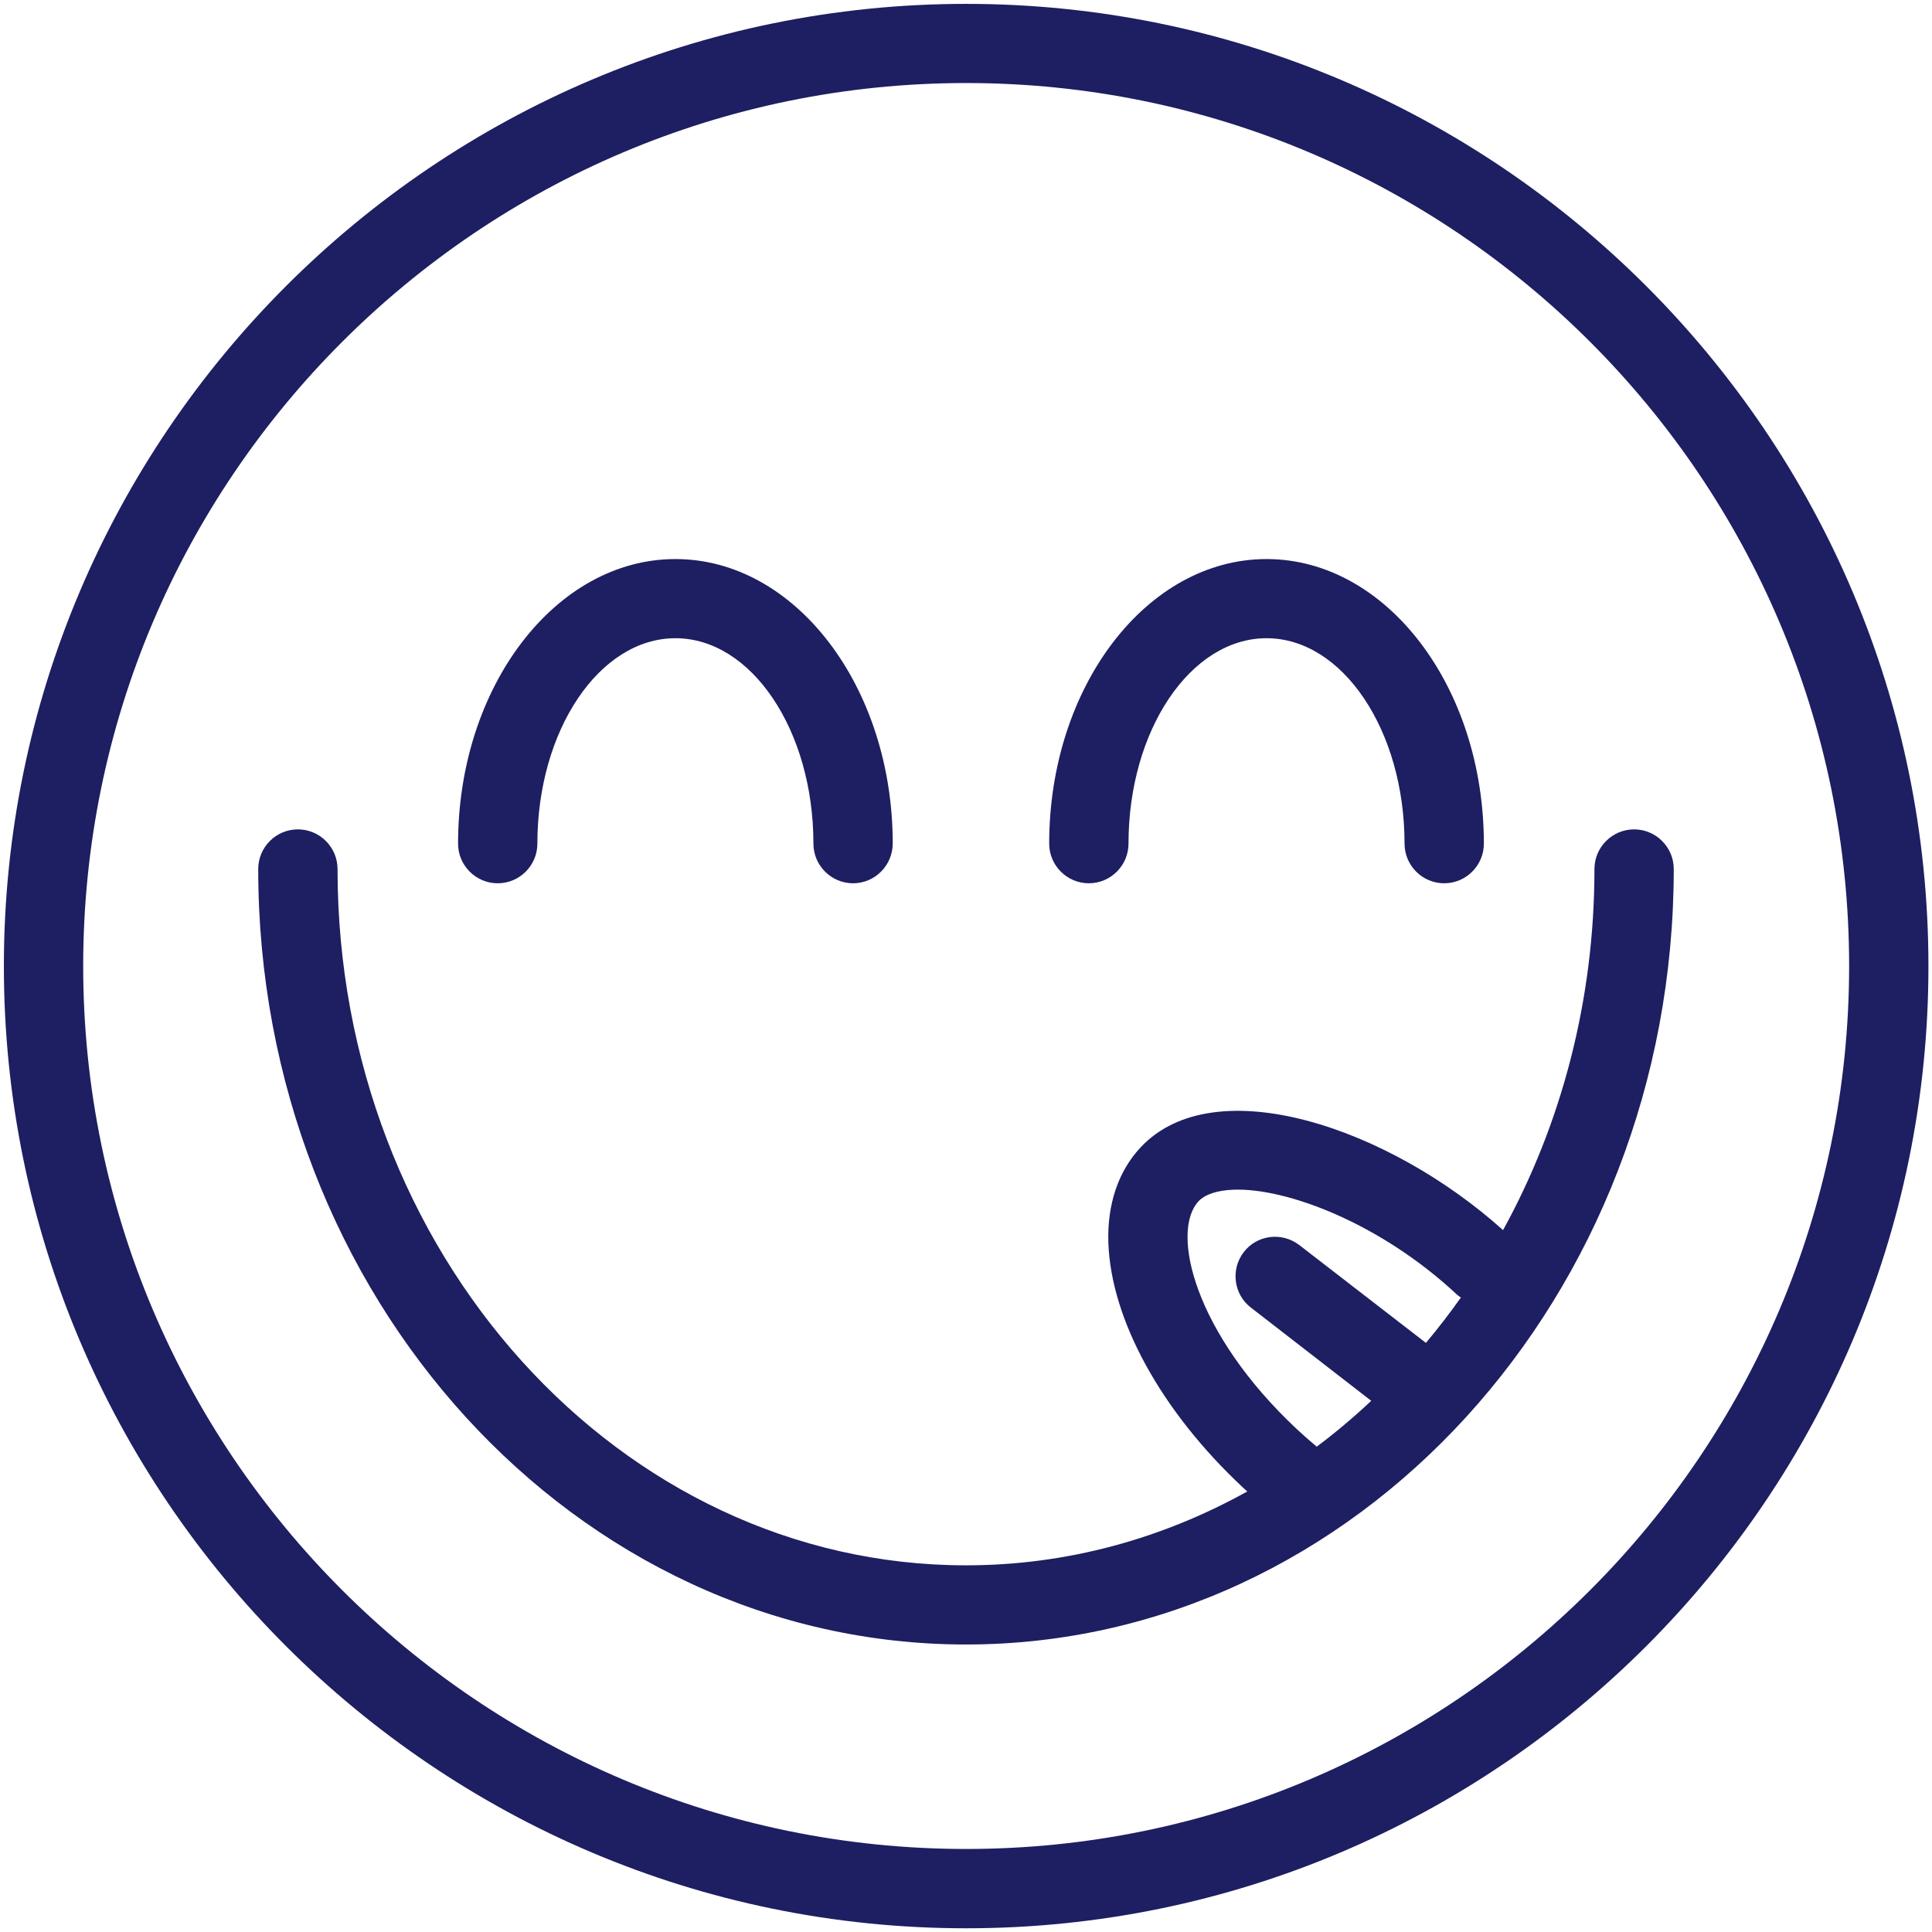
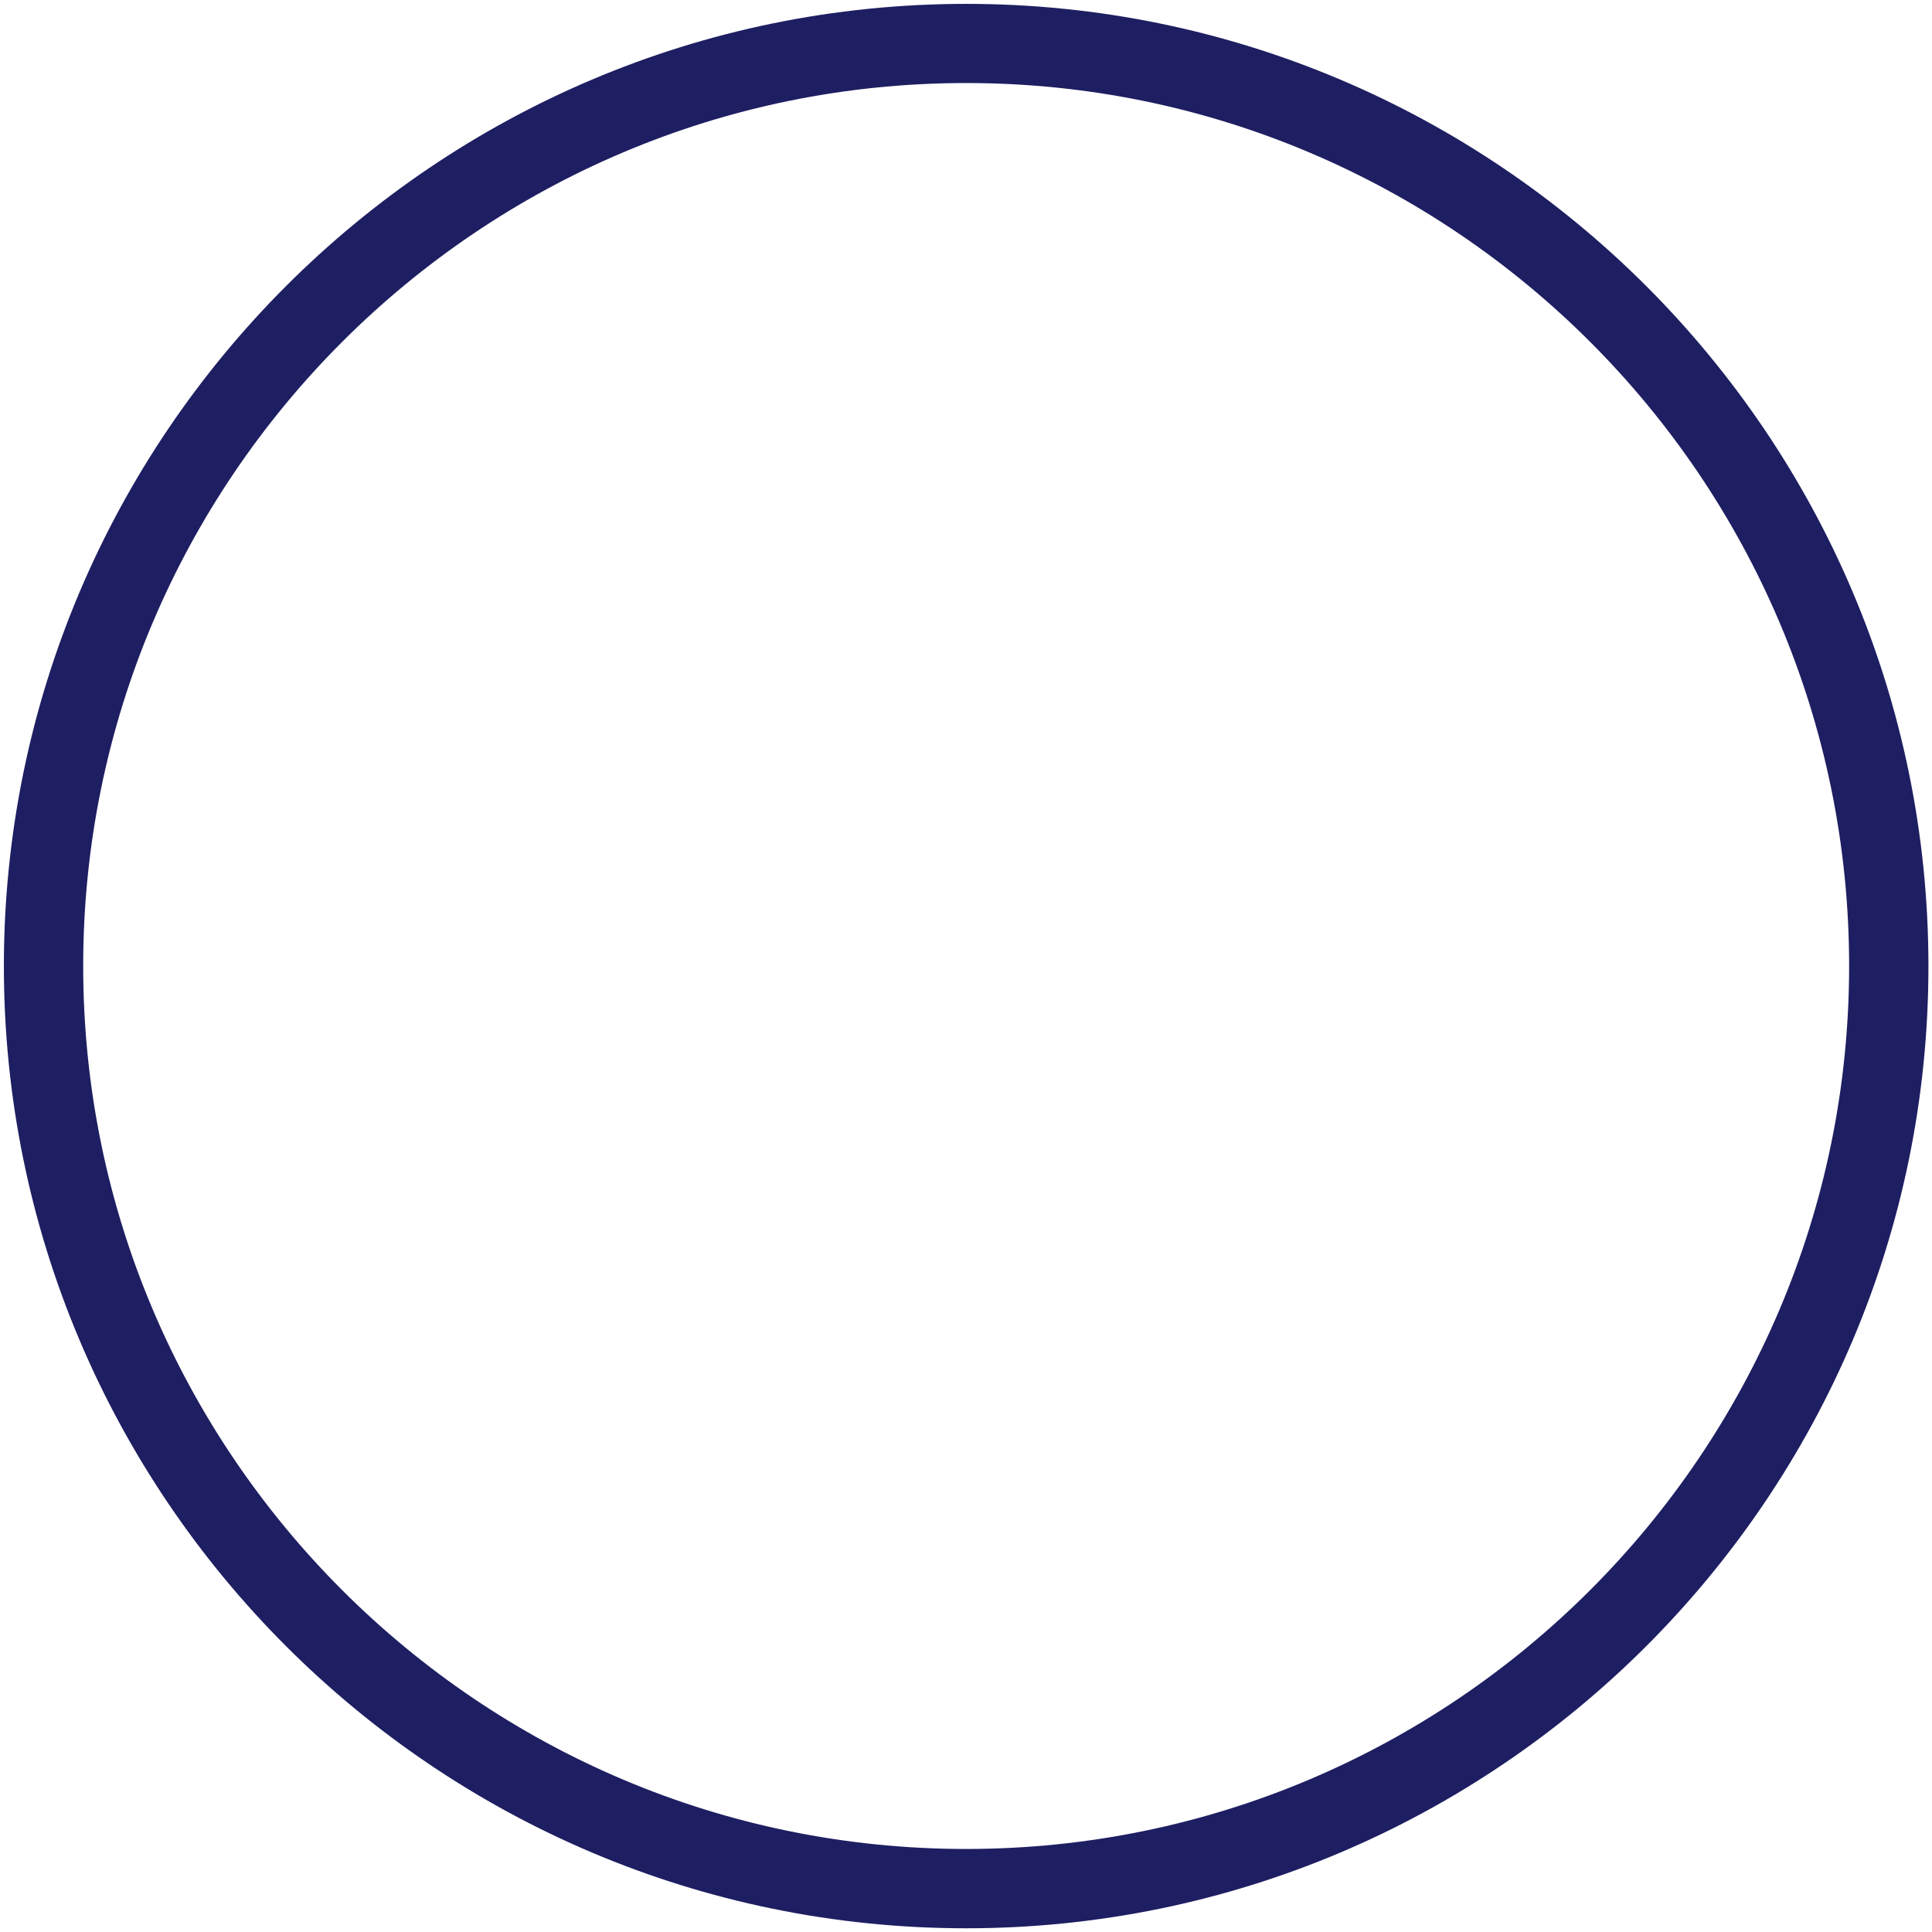
<svg xmlns="http://www.w3.org/2000/svg" version="1.1" id="Calque_1" x="0px" y="0px" width="124.72px" height="124.72px" viewBox="0 0 124.72 124.72" style="enable-background:new 0 0 124.72 124.72;" xml:space="preserve">
  <style type="text/css">
	.st0{fill:#1E1E62;}
</style>
  <g id="Calque_1_00000093867773312612465970000004695666660096424350_">
</g>
  <g>
    <path class="st0" d="M62.37,0.25c-34.25,0-62.12,27.87-62.12,62.12s27.87,62.11,62.12,62.11s62.12-27.86,62.12-62.11   S96.62,0.25,62.37,0.25z M119.37,62.36c0,31.43-25.57,57-57,57s-57-25.57-57-57s25.57-57,57-57S119.37,30.93,119.37,62.36z" />
-     <path class="st0" d="M32.13,57.02c1.41,0,2.56-1.15,2.56-2.56c0-7.31,4-13.26,8.91-13.26s8.91,5.95,8.91,13.26   c0,1.41,1.15,2.56,2.56,2.56c1.4,0,2.55-1.14,2.56-2.56c0-10.13-6.29-18.37-14.03-18.37s-14.03,8.24-14.03,18.37   C29.57,55.87,30.72,57.02,32.13,57.02z" />
-     <path class="st0" d="M70.29,57.02c1.41,0,2.56-1.15,2.56-2.56c0-7.31,4-13.26,8.91-13.26s8.91,5.95,8.91,13.26   c0,1.41,1.15,2.56,2.56,2.56c1.41,0,2.56-1.15,2.56-2.56c0-10.13-6.29-18.37-14.03-18.37s-14.03,8.24-14.03,18.37   C67.73,55.87,68.88,57.02,70.29,57.02z" />
-     <path class="st0" d="M73.63,74.07c-1.44,1.54-2.16,3.67-2.08,6.15c0.17,4.97,3.41,10.87,8.67,15.79c0.09,0.09,0.2,0.18,0.3,0.27   c-5.47,3.04-11.63,4.77-18.16,4.77c-22.37,0-40.57-20.17-40.57-44.95c0-1.41-1.15-2.56-2.56-2.56s-2.56,1.15-2.56,2.56   c0,27.6,20.5,50.06,45.69,50.06c25.18,0,45.68-22.46,45.69-50.06c0-1.41-1.15-2.56-2.56-2.56s-2.56,1.15-2.56,2.56   c0,8.53-2.16,16.51-5.9,23.31C89.64,72.77,78.4,68.97,73.63,74.07z M83.87,80.37c-1.13-0.86-2.73-0.65-3.58,0.46   c-0.86,1.12-0.65,2.73,0.46,3.58l7.77,6.02c-1.12,1.05-2.3,2.05-3.52,2.96c-0.43-0.36-0.85-0.73-1.27-1.12   c-6.65-6.22-8.18-12.76-6.36-14.72c0.42-0.45,1.21-0.71,2.27-0.75c3.43-0.12,9.48,2.17,14.4,6.76c0.08,0.08,0.18,0.14,0.27,0.2   c-0.72,1.01-1.47,1.99-2.26,2.93L83.87,80.37z" />
  </g>
</svg>